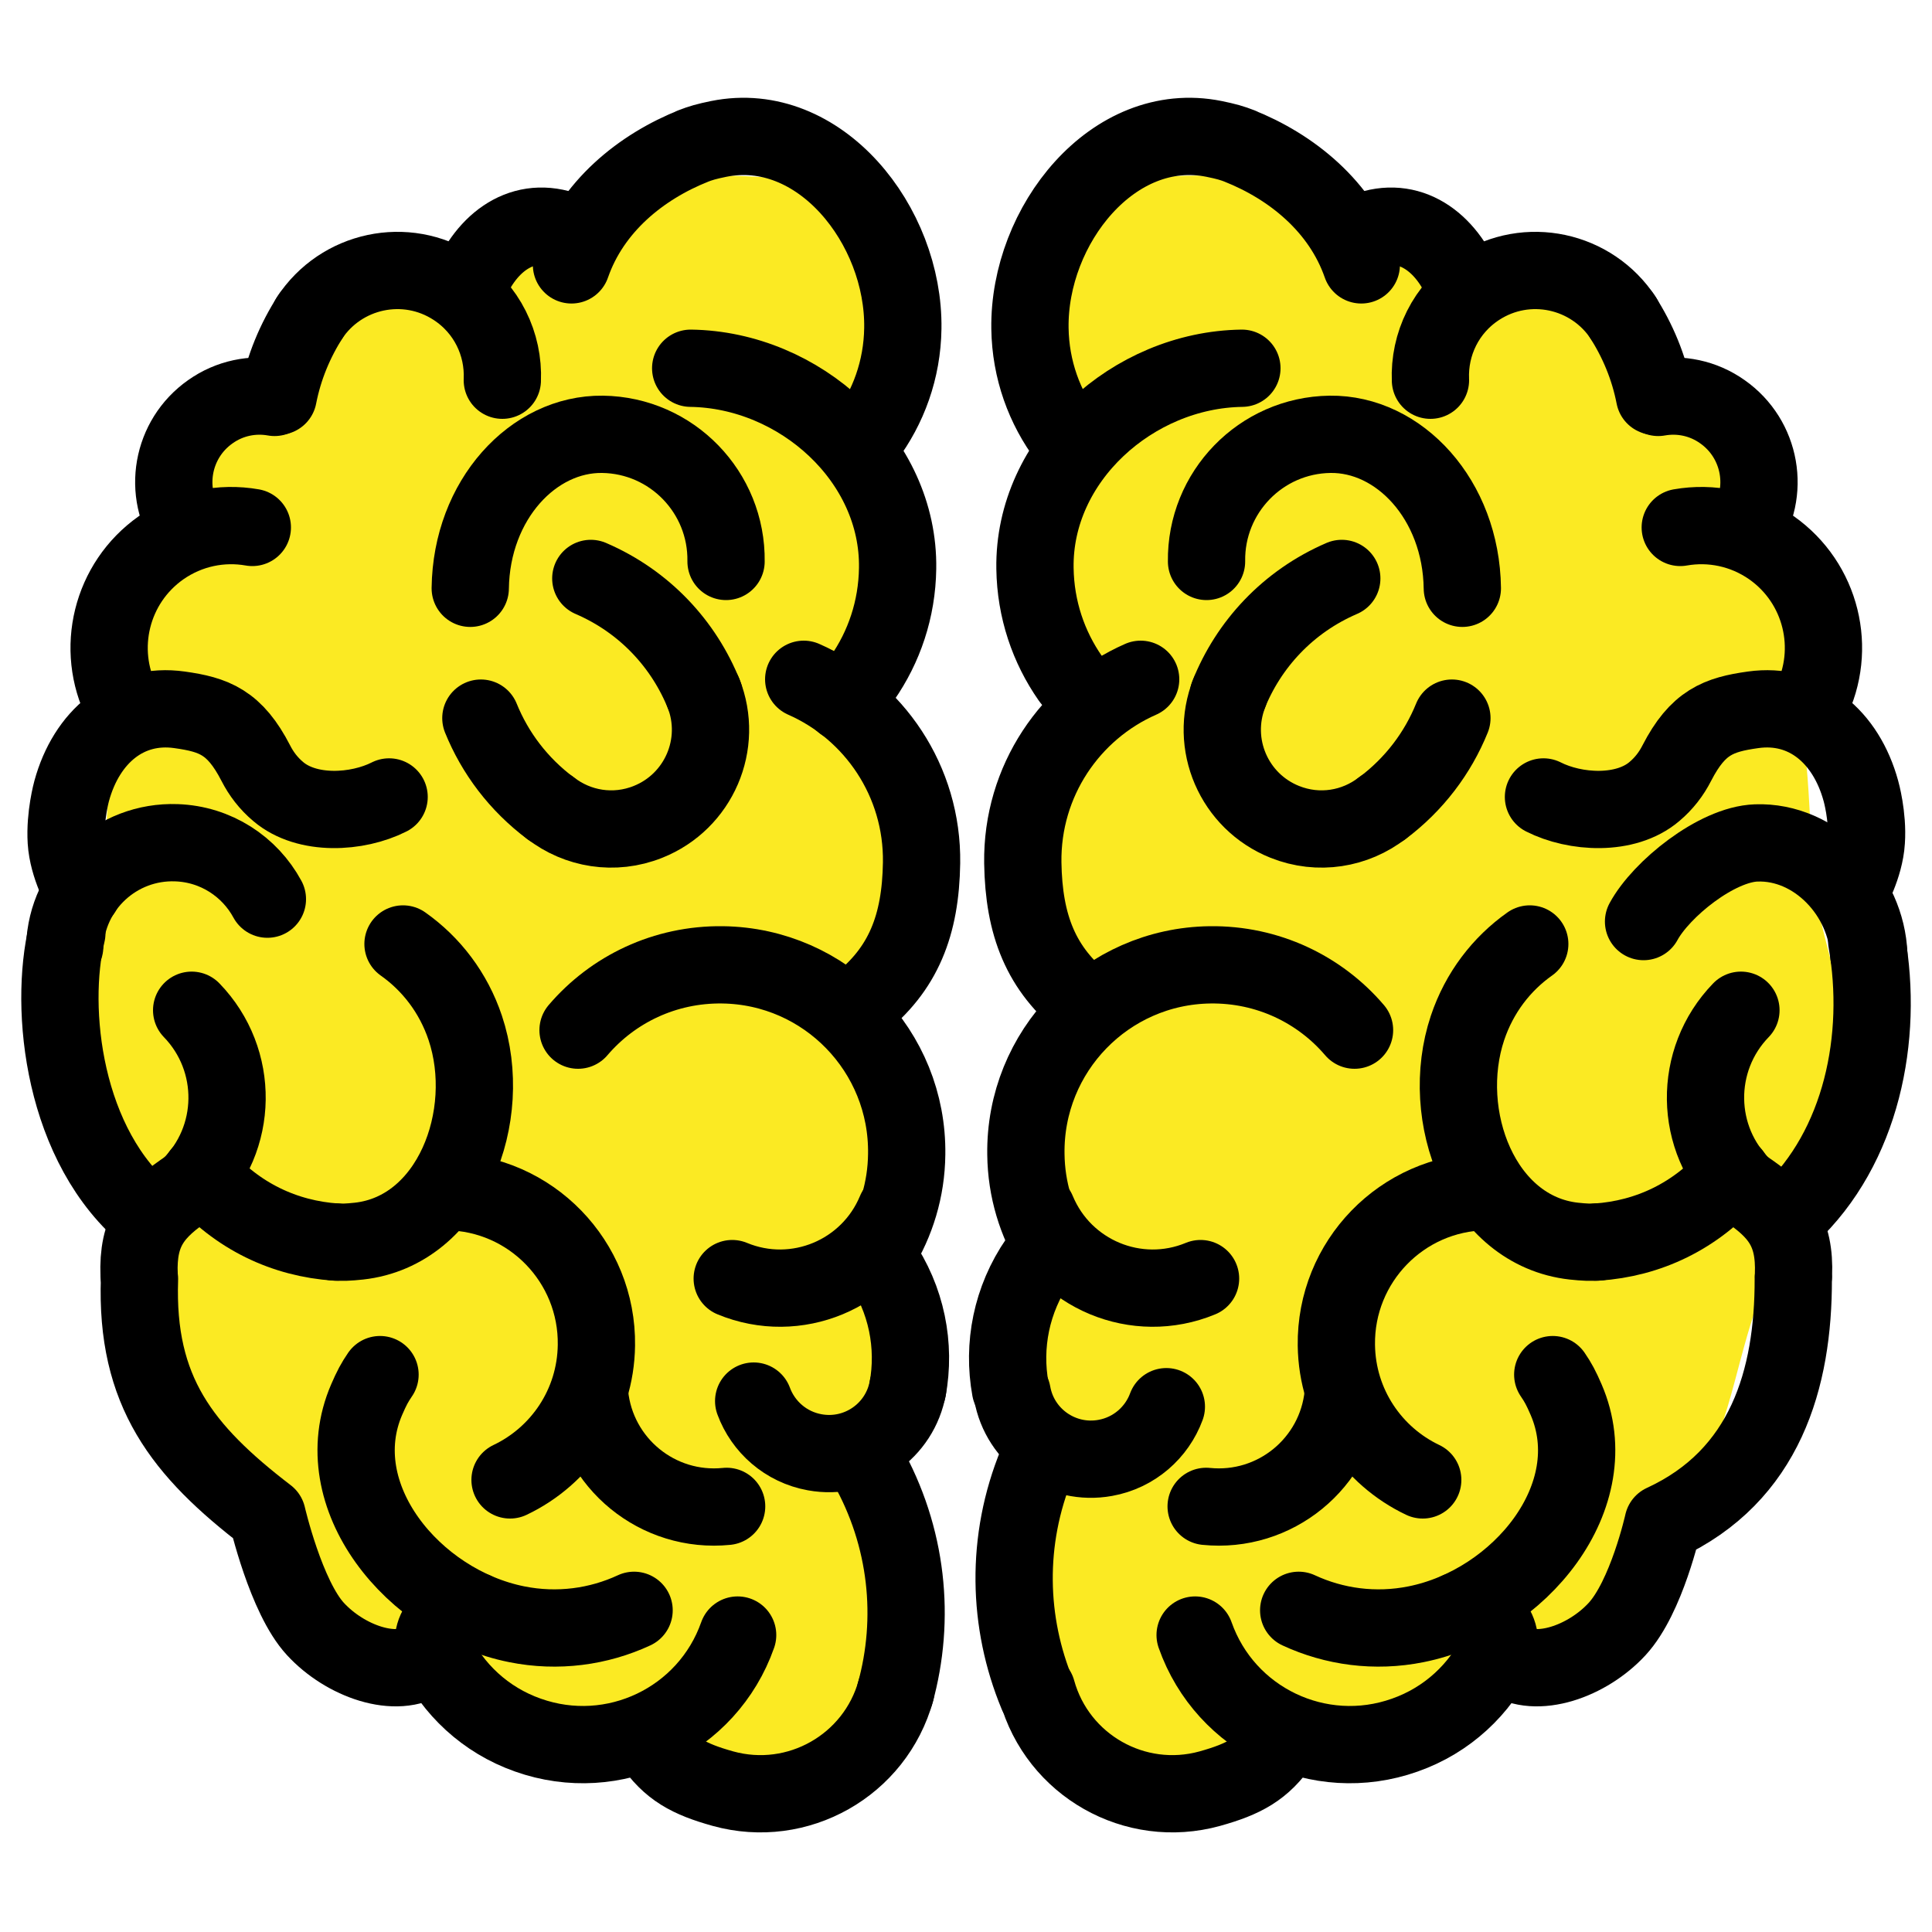
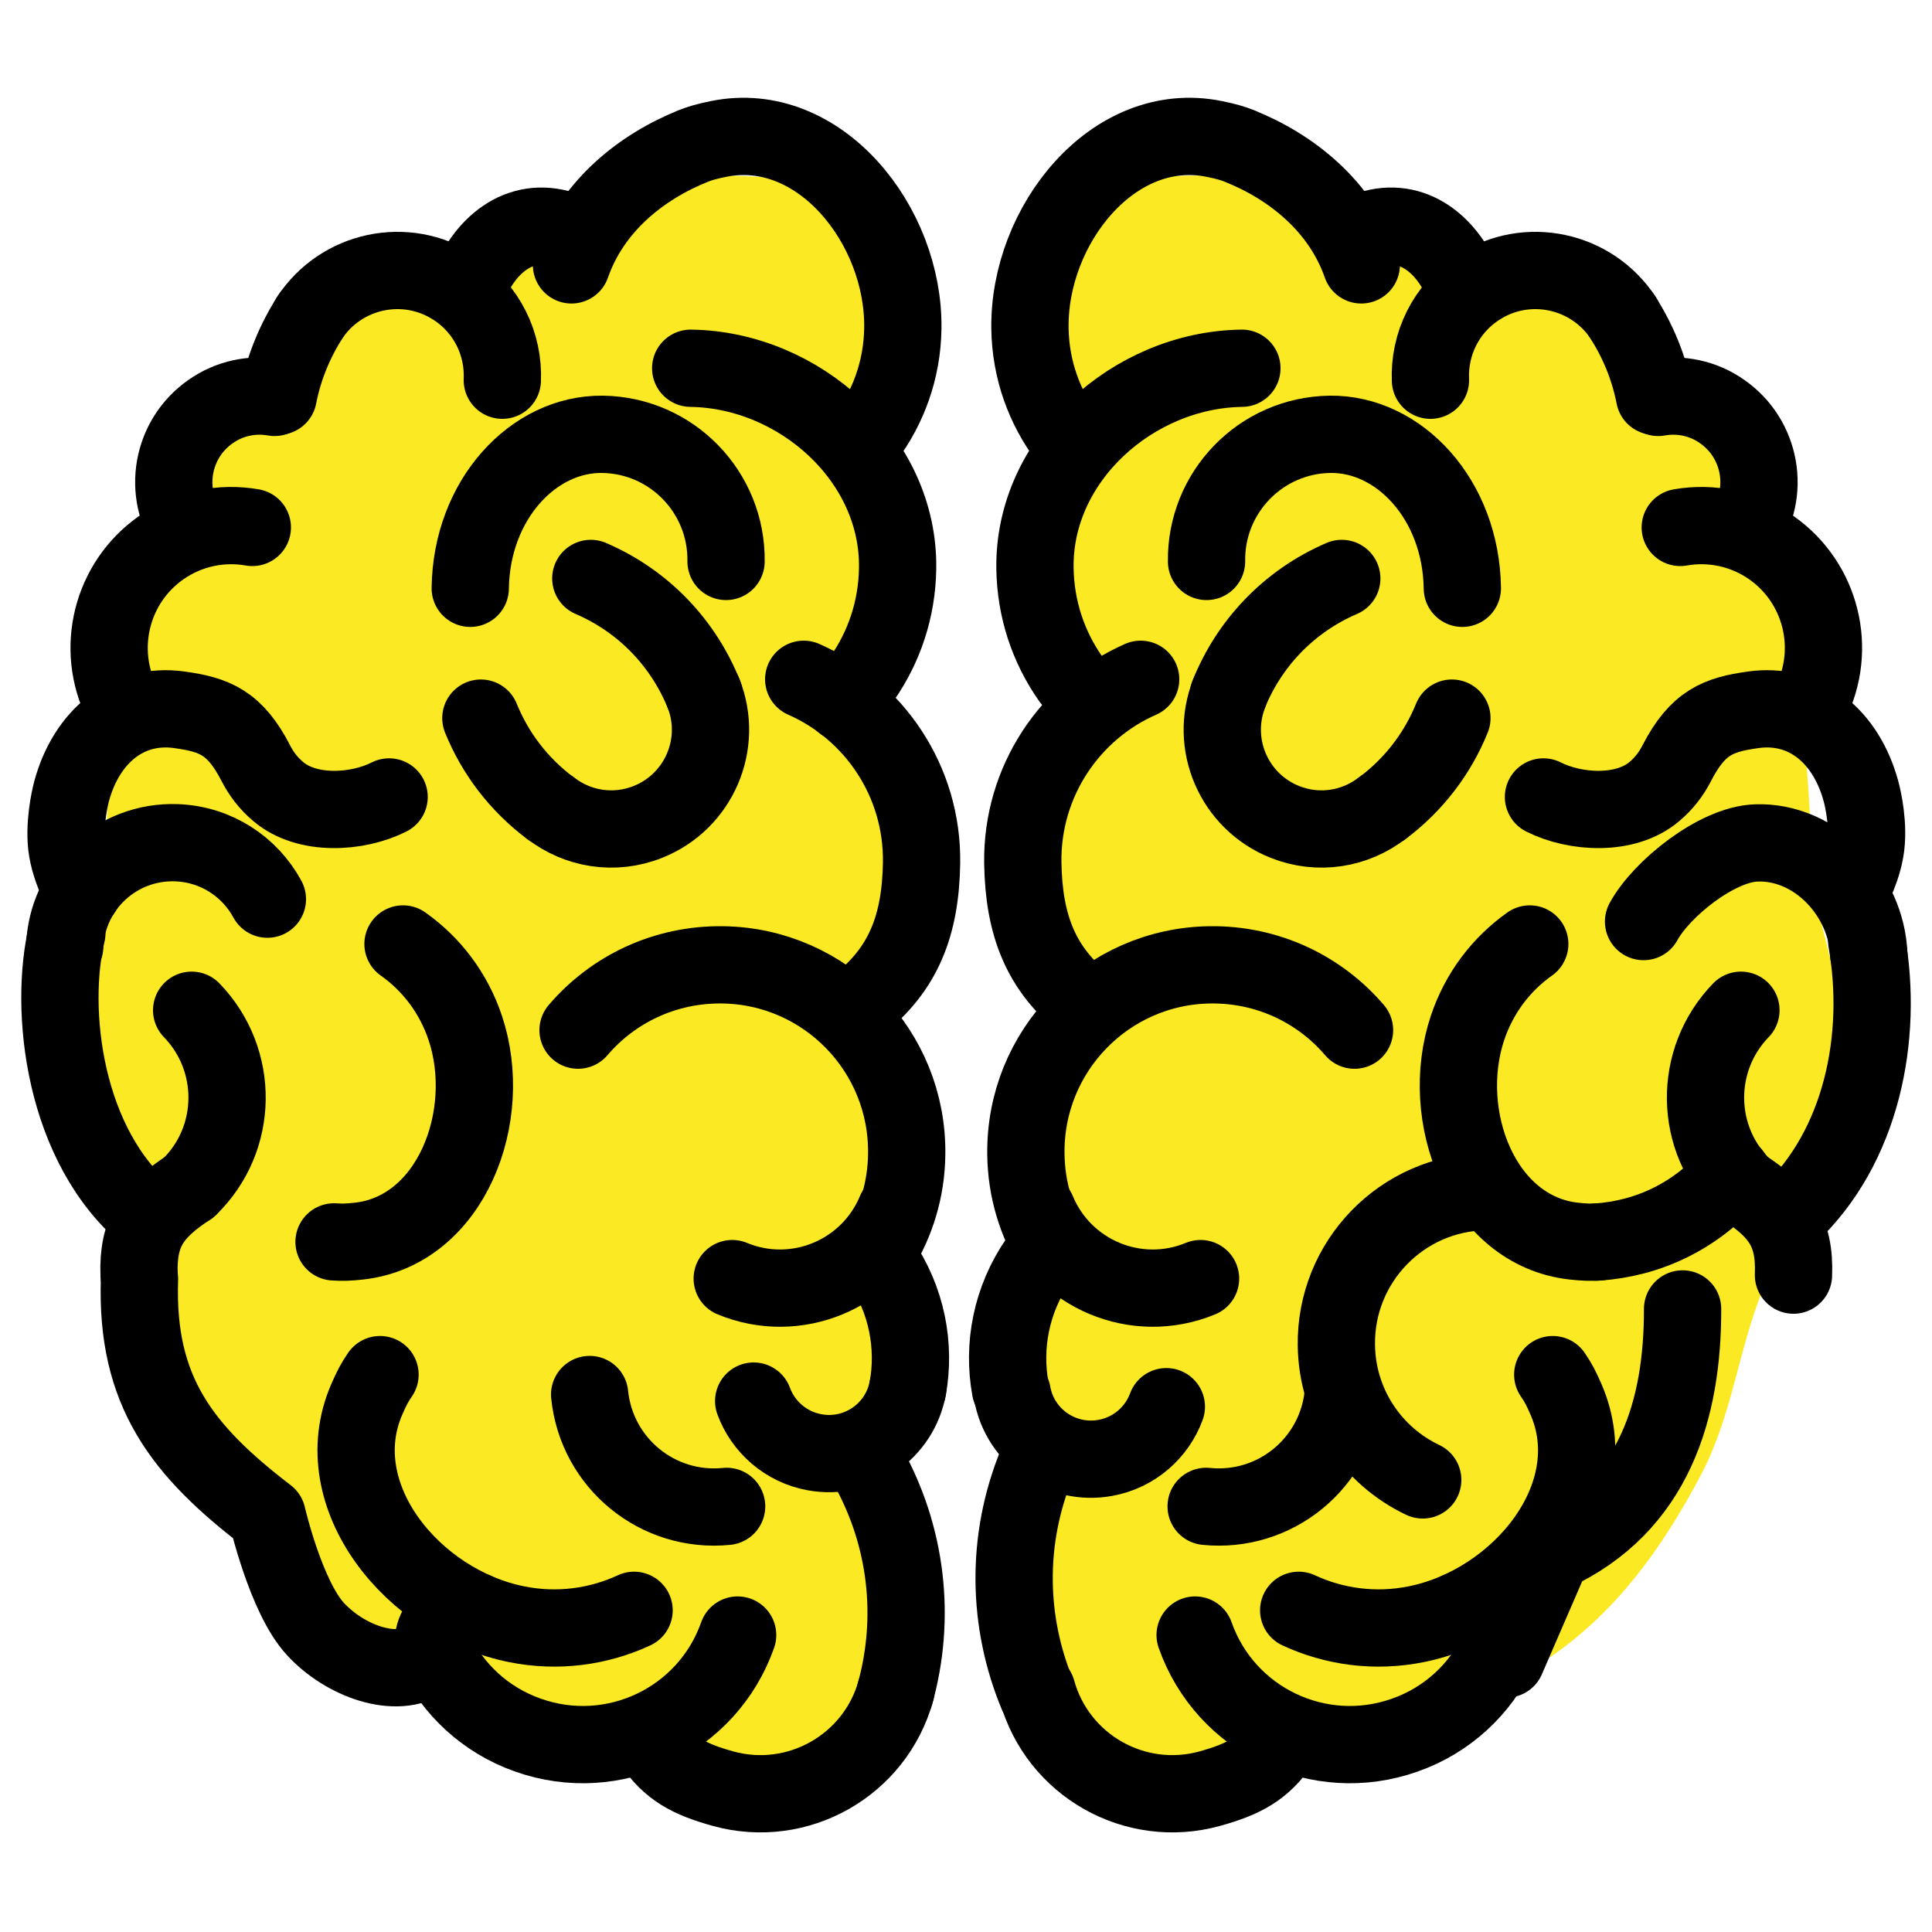
<svg xmlns="http://www.w3.org/2000/svg" id="uuid-16b5f7f5-8b9e-4561-ba54-b28649db17cd" viewBox="0 0 100 100">
  <path d="m43.64,52.93c4.04-3.12,2.83-9.25,1.83-13.52-.29-1.24-.85-2.24-1.58-3.04.81-1.13,1.32-2.55,1.42-4.25.11-1.92-.14-3.59-.42-5.49-.13-.88-.51-1.69-1.06-2.41.18-1.13.83-2.12,2.01-3.77,3.55-4.97-1.32-10.96-6.48-11.29-4.25-.27-8.42.14-11.98,2.65-.21.15-1.4,1.08-2.34,1.98-1.02.11-2.04.24-3.05.39-3.47.84-5.54,3.23-7.85,5.66-1.27,1.34-2.94,2.33-3.89,3.95-.89,1.52-.41,3.36-1.55,4.62-1.84,2.02-2.51,4.69-1.91,7.14-.4.62-.68,1.3-.81,2.01-.62,3.56-.28,7.27-1.16,10.74-.84,3.29-1.64,6.11-.92,9.54.72,3.38,2.79,5.75,4.05,8.84,1.32,3.23,1.59,6.58,3.27,9.74,3.26,6.14,7.23,10.36,14.01,12.16,1.83.48,3.65,1.23,5.51,1.56,3.87,1.46,6.89,3.88,10.03,2.26,3.63-1.87,5.59-5.45,5.34-9.51-.11-1.76-.6-3.07-1.17-4.69-.18-.52-.45-1.83-.81-2.72,2.55-3.18,2.78-7.95-.41-11.2.64-1.21,1.1-2.58,1.37-4.06.5-2.72-.26-5.25-1.82-7.01,0,0,0-.01,0-.02.11-.08.23-.16.34-.25Z" fill="#fbea23" stroke-width="0" />
  <path d="m55.58,52.93c-4.04-3.12-2.83-9.25-1.83-13.52.29-1.24.85-2.24,1.58-3.04-.81-1.13-1.32-2.55-1.42-4.25-.11-1.92.14-3.59.42-5.49.13-.88.51-1.69,1.06-2.41-.18-1.13-.83-2.12-2.01-3.77-3.55-4.97,1.32-10.96,6.48-11.29,4.25-.27,8.42.14,11.98,2.65.21.15,1.4,1.08,2.34,1.98,1.02.11,2.04.24,3.05.39,3.47.84,5.54,3.23,7.85,5.66,1.27,1.34,2.94,2.33,3.89,3.95.89,1.52.41,3.36,1.55,4.62,1.84,2.02,2.51,4.69,1.91,7.14.4.62.68,1.3.81,2.01.62,3.56.28,7.27,1.16,10.74.84,3.29,1.64,6.11.92,9.54-.72,3.38-2.79,5.75-4.05,8.84-1.32,3.23-1.59,6.58-3.27,9.74-3.26,6.14-7.23,10.36-14.01,12.16-1.83.48-3.65,1.23-5.51,1.56-3.87,1.46-6.89,3.88-10.03,2.26-3.63-1.87-5.59-5.45-5.34-9.51.11-1.76.6-3.07,1.17-4.69.18-.52.45-1.83.81-2.72-2.55-3.18-2.78-7.95.41-11.2-.64-1.21-1.1-2.58-1.37-4.06-.5-2.72.26-5.25,1.82-7.01,0,0,0-.01,0-.02-.11-.08-.23-.16-.34-.25Z" fill="#fbea23" stroke-width="0" />
  <path d="m44.79,22.67c1.19-1.58,1.91-3.54,1.94-5.67.08-5.34-4.32-10.86-9.53-9.81-.63.13-.92.21-1.38.39l.11-.04c-2.75,1.09-5.3,3.15-6.35,6.17" fill="none" stroke="#000" stroke-linecap="round" stroke-linejoin="round" stroke-width="4" />
-   <path d="m17.39,64.29c-2.66-.18-5.12-1.33-7.01-3.51" fill="none" stroke="#000" stroke-linecap="round" stroke-linejoin="round" stroke-width="4" />
  <path d="m22.06,85.87c-1.54,1.07-4.2.11-5.73-1.55-1.53-1.65-2.5-5.86-2.5-5.86-4.41-3.38-6.81-6.44-6.61-12.26" fill="none" stroke="#000" stroke-linecap="round" stroke-linejoin="round" stroke-width="4" />
  <path d="m35.75,19.06c5.64.08,10.8,4.72,10.71,10.36-.03,2.12-.7,4.07-1.83,5.69l-.99,1.26" fill="none" stroke="#000" stroke-linecap="round" stroke-linejoin="round" stroke-width="4" />
  <path d="m44.42,52.01c2.35-1.84,3.23-4.13,3.28-7.35.06-4.23-2.46-7.9-6.1-9.5" fill="none" stroke="#000" stroke-linecap="round" stroke-linejoin="round" stroke-width="4" />
  <path d="m45.49,64.7c.89-1.44,1.42-3.13,1.44-4.95.08-5.34-4.19-9.74-9.53-9.81-2.99-.04-5.68,1.27-7.48,3.38" fill="none" stroke="#000" stroke-linecap="round" stroke-linejoin="round" stroke-width="4" />
  <path d="m37.58,29.06c.05-3.58-2.81-6.53-6.39-6.58s-6.79,3.38-6.85,7.97" fill="none" stroke="#000" stroke-linecap="round" stroke-linejoin="round" stroke-width="4" />
  <path d="m9.79,61.45c2.57-2.49,2.62-6.59.13-9.16" fill="none" stroke="#000" stroke-linecap="round" stroke-linejoin="round" stroke-width="4" />
  <path d="m28.5,41.83c1.39,1.08,3.29,1.41,5.04.71,2.63-1.05,3.92-4.03,2.87-6.67" fill="none" stroke="#000" stroke-linecap="round" stroke-linejoin="round" stroke-width="4" />
  <path d="m36.45,35.98c-1.04-2.62-3.08-4.84-5.87-6.04" fill="none" stroke="#000" stroke-linecap="round" stroke-linejoin="round" stroke-width="4" />
  <path d="m24.89,37.17c.73,1.8,1.94,3.42,3.61,4.67" fill="none" stroke="#000" stroke-linecap="round" stroke-linejoin="round" stroke-width="4" />
  <path d="m33.73,90.17c.94,1.4,1.94,1.92,3.69,2.41,3.87,1.07,7.88-1.2,8.95-5.07" fill="none" stroke="#000" stroke-linecap="round" stroke-linejoin="round" stroke-width="4" />
  <path d="m46.33,87.65c1.07-3.85.66-8.1-1.46-11.85" fill="none" stroke="#000" stroke-linecap="round" stroke-linejoin="round" stroke-width="4" />
  <path d="m39.01,72.52c.49,1.33,1.66,2.38,3.16,2.65,2.26.41,4.42-1.09,4.82-3.35" fill="none" stroke="#000" stroke-linecap="round" stroke-linejoin="round" stroke-width="4" />
  <path d="m46.98,71.9c.41-2.24-.04-4.64-1.44-6.66" fill="none" stroke="#000" stroke-linecap="round" stroke-linejoin="round" stroke-width="4" />
  <path d="m37.9,66.18c3.31,1.37,7.09-.21,8.46-3.51" fill="none" stroke="#000" stroke-linecap="round" stroke-linejoin="round" stroke-width="4" />
  <path d="m29.57,12.05c-2.28-1-4.24.28-5.24,2.56" fill="none" stroke="#000" stroke-linecap="round" stroke-linejoin="round" stroke-width="4" />
  <path d="m30.52,72.18c.36,3.56,3.53,6.15,7.09,5.79" fill="none" stroke="#000" stroke-linecap="round" stroke-linejoin="round" stroke-width="4" />
-   <path d="m26.4,76.6c2.61-1.24,4.43-3.88,4.47-6.97.06-4.33-3.4-7.89-7.72-7.95" fill="none" stroke="#000" stroke-linecap="round" stroke-linejoin="round" stroke-width="4" />
  <path d="m20.86,48.86c1.46,1.03,2.61,2.52,3.22,4.34,1.53,4.57-.73,10.51-5.5,11.04-.57.06-.85.07-1.29.04" fill="none" stroke="#000" stroke-linecap="round" stroke-linejoin="round" stroke-width="4" />
  <path d="m22.49,85.46c.94,1.96,2.62,3.57,4.84,4.35,4.43,1.57,9.29-.75,10.85-5.18" fill="none" stroke="#000" stroke-linecap="round" stroke-linejoin="round" stroke-width="4" />
  <path d="m24.55,83.37c-.4.02-1.44.3-1.73.62-.43.48-.5,1.15-.25,1.7" fill="none" stroke="#000" stroke-linecap="round" stroke-linejoin="round" stroke-width="4" />
  <path d="m3.46,48.3c-.94,3.89-.21,11.07,4.29,14.71" fill="none" stroke="#000" stroke-linecap="round" stroke-linejoin="round" stroke-width="4" />
  <path d="m32.82,83.35c-1.83.85-3.95,1.15-6.08.72-5.35-1.07-9.92-6.64-7.76-11.63.26-.6.41-.88.69-1.29" fill="none" stroke="#000" stroke-linecap="round" stroke-linejoin="round" stroke-width="4" />
  <path d="m9.79,61.45c-1.86,1.22-2.68,2.27-2.59,4.55" fill="none" stroke="#000" stroke-linecap="round" stroke-linejoin="round" stroke-width="4" />
  <path d="m13.06,27.3c-1.59-.28-3.29.05-4.72,1.05-2.6,1.83-3.41,5.26-2.02,8.02" fill="none" stroke="#000" stroke-linecap="round" stroke-linejoin="round" stroke-width="4" />
  <path d="m14.21,20.57c-1.12-.2-2.32.03-3.32.74-2.01,1.41-2.5,4.18-1.09,6.19" fill="none" stroke="#000" stroke-linecap="round" stroke-linejoin="round" stroke-width="4" />
  <path d="m26,19.68c.08-1.86-.79-3.71-2.47-4.8-2.52-1.64-5.88-.92-7.52,1.59" fill="none" stroke="#000" stroke-linecap="round" stroke-linejoin="round" stroke-width="4" />
  <path d="m16.08,16.37c-.81,1.25-1.39,2.65-1.68,4.14" fill="none" stroke="#000" stroke-linecap="round" stroke-linejoin="round" stroke-width="4" />
  <path d="m70.46,12.05c2.28-1,4.24.28,5.24,2.56" fill="none" stroke="#000" stroke-linecap="round" stroke-linejoin="round" stroke-width="4" />
  <path d="m55.25,22.67c-1.19-1.58-1.91-3.54-1.94-5.67-.08-5.34,4.32-10.86,9.53-9.81.63.13.92.21,1.38.39l-.11-.04c2.75,1.09,5.3,3.15,6.35,6.17" fill="none" stroke="#000" stroke-linecap="round" stroke-linejoin="round" stroke-width="4" />
  <path d="m83.96,16.37c.81,1.25,1.39,2.65,1.68,4.14" fill="none" stroke="#000" stroke-linecap="round" stroke-linejoin="round" stroke-width="4" />
-   <path d="m77.97,85.87c1.54,1.07,4.2.11,5.73-1.55s2.38-5.49,2.38-5.49c5.3-2.44,6.75-7.47,6.74-12.63" fill="none" stroke="#000" stroke-linecap="round" stroke-linejoin="round" stroke-width="4" />
+   <path d="m77.97,85.87s2.38-5.49,2.38-5.49c5.3-2.44,6.75-7.47,6.74-12.63" fill="none" stroke="#000" stroke-linecap="round" stroke-linejoin="round" stroke-width="4" />
  <path d="m53.69,87.69c-1.53-3.69-1.66-7.96-.02-11.94" fill="none" stroke="#000" stroke-linecap="round" stroke-linejoin="round" stroke-width="4" />
  <path d="m52.3,71.9c-.41-2.24.04-4.64,1.44-6.66" fill="none" stroke="#000" stroke-linecap="round" stroke-linejoin="round" stroke-width="4" />
  <path d="m64.28,19.06c-5.64.08-10.8,4.72-10.71,10.36.03,2.12.7,4.07,1.83,5.69l.99,1.26" fill="none" stroke="#000" stroke-linecap="round" stroke-linejoin="round" stroke-width="4" />
  <path d="m56.22,52.01c-2.35-1.84-3.23-4.13-3.28-7.35-.06-4.23,2.46-7.9,6.1-9.5" fill="none" stroke="#000" stroke-linecap="round" stroke-linejoin="round" stroke-width="4" />
  <path d="m54.54,64.7c-.89-1.44-1.42-3.13-1.44-4.95-.08-5.34,4.19-9.74,9.53-9.81,2.99-.04,5.68,1.27,7.48,3.38" fill="none" stroke="#000" stroke-linecap="round" stroke-linejoin="round" stroke-width="4" />
  <path d="m62.45,29.06c-.05-3.58,2.81-6.53,6.39-6.58s6.79,3.38,6.85,7.97" fill="none" stroke="#000" stroke-linecap="round" stroke-linejoin="round" stroke-width="4" />
  <path d="m71.54,41.83c-1.39,1.08-3.29,1.41-5.04.71-2.63-1.05-3.92-4.03-2.87-6.67" fill="none" stroke="#000" stroke-linecap="round" stroke-linejoin="round" stroke-width="4" />
  <path d="m63.58,35.98c1.04-2.62,3.08-4.84,5.87-6.04" fill="none" stroke="#000" stroke-linecap="round" stroke-linejoin="round" stroke-width="4" />
  <path d="m75.15,37.17c-.73,1.8-1.94,3.42-3.61,4.67" fill="none" stroke="#000" stroke-linecap="round" stroke-linejoin="round" stroke-width="4" />
  <path d="m66.31,90.17c-.94,1.4-1.94,1.92-3.69,2.41-3.87,1.07-7.88-1.2-8.95-5.07" fill="none" stroke="#000" stroke-linecap="round" stroke-linejoin="round" stroke-width="4" />
  <path d="m60.37,72.81c-.49,1.33-1.66,2.38-3.16,2.65-2.26.41-4.42-1.09-4.82-3.35" fill="none" stroke="#000" stroke-linecap="round" stroke-linejoin="round" stroke-width="4" />
  <path d="m62.14,66.18c-3.31,1.37-7.09-.21-8.46-3.51" fill="none" stroke="#000" stroke-linecap="round" stroke-linejoin="round" stroke-width="4" />
  <path d="m69.52,72.18c-.36,3.56-3.53,6.15-7.09,5.79" fill="none" stroke="#000" stroke-linecap="round" stroke-linejoin="round" stroke-width="4" />
  <path d="m73.64,76.6c-2.61-1.24-4.43-3.88-4.47-6.97-.06-4.33,3.4-7.89,7.72-7.95" fill="none" stroke="#000" stroke-linecap="round" stroke-linejoin="round" stroke-width="4" />
  <path d="m79.18,48.86c-1.46,1.03-2.61,2.52-3.22,4.34-1.53,4.57.73,10.51,5.5,11.04.57.06.85.07,1.29.04" fill="none" stroke="#000" stroke-linecap="round" stroke-linejoin="round" stroke-width="4" />
  <path d="m77.55,85.46c-.94,1.96-2.62,3.57-4.84,4.35-4.43,1.57-9.29-.75-10.85-5.18" fill="none" stroke="#000" stroke-linecap="round" stroke-linejoin="round" stroke-width="4" />
  <path d="m75.49,83.37c.4.02,1.44.3,1.73.62.43.48.5,1.15.25,1.7" fill="none" stroke="#000" stroke-linecap="round" stroke-linejoin="round" stroke-width="4" />
  <path d="m96.62,48.7c.88,5-.26,10.67-4.02,14.19" fill="none" stroke="#000" stroke-linecap="round" stroke-linejoin="round" stroke-width="4" />
  <path d="m90.24,61.45c1.86,1.22,2.68,2.27,2.59,4.55" fill="none" stroke="#000" stroke-linecap="round" stroke-linejoin="round" stroke-width="4" />
  <path d="m85.83,20.57c1.12-.2,2.32.03,3.32.74,2.01,1.41,2.5,4.18,1.09,6.19" fill="none" stroke="#000" stroke-linecap="round" stroke-linejoin="round" stroke-width="4" />
  <path d="m74.04,19.68c-.08-1.86.79-3.71,2.47-4.8,2.52-1.64,5.88-.92,7.52,1.59" fill="none" stroke="#000" stroke-linecap="round" stroke-linejoin="round" stroke-width="4" />
  <path d="m67.22,83.35c1.83.85,3.95,1.15,6.08.72,5.35-1.07,9.92-6.64,7.76-11.63-.26-.6-.41-.88-.69-1.29" fill="none" stroke="#000" stroke-linecap="round" stroke-linejoin="round" stroke-width="4" />
  <path d="m82.65,64.29c2.66-.18,5.12-1.33,7.01-3.51" fill="none" stroke="#000" stroke-linecap="round" stroke-linejoin="round" stroke-width="4" />
  <path d="m90.24,61.45c-2.57-2.49-2.62-6.59-.13-9.16" fill="none" stroke="#000" stroke-linecap="round" stroke-linejoin="round" stroke-width="4" />
  <path d="m86.97,27.3c1.59-.28,3.29.05,4.72,1.05,2.6,1.83,3.41,5.26,2.02,8.02" fill="none" stroke="#000" stroke-linecap="round" stroke-linejoin="round" stroke-width="4" />
  <path d="m95.77,46.15s.75-1.3.83-2.61c.09-1.3-.28-2.6-.28-2.6-.77-2.82-2.88-4.58-5.58-4.2-1.79.25-2.86.64-3.95,2.76-.28.55-.66,1.05-1.16,1.47-1.49,1.27-4.1,1.11-5.74.28" fill="none" stroke="#000" stroke-linecap="round" stroke-linejoin="round" stroke-width="4" />
  <path d="m85.07,47.7c.91-1.68,3.78-4,5.83-4.07,3.08-.11,5.71,2.69,5.83,5.78" fill="none" stroke="#000" stroke-linecap="round" stroke-linejoin="round" stroke-width="4" />
  <path d="m4.26,46.15s-.75-1.3-.83-2.61.28-2.6.28-2.6c.77-2.82,2.88-4.58,5.58-4.2,1.79.25,2.86.64,3.95,2.76.28.55.66,1.05,1.16,1.47,1.49,1.27,4.1,1.11,5.74.28" fill="none" stroke="#000" stroke-linecap="round" stroke-linejoin="round" stroke-width="4" />
  <path d="m13.84,46.54c-.91-1.68-2.66-2.85-4.71-2.92-3.08-.11-5.67,2.29-5.78,5.37" fill="none" stroke="#000" stroke-linecap="round" stroke-linejoin="round" stroke-width="4" />
</svg>